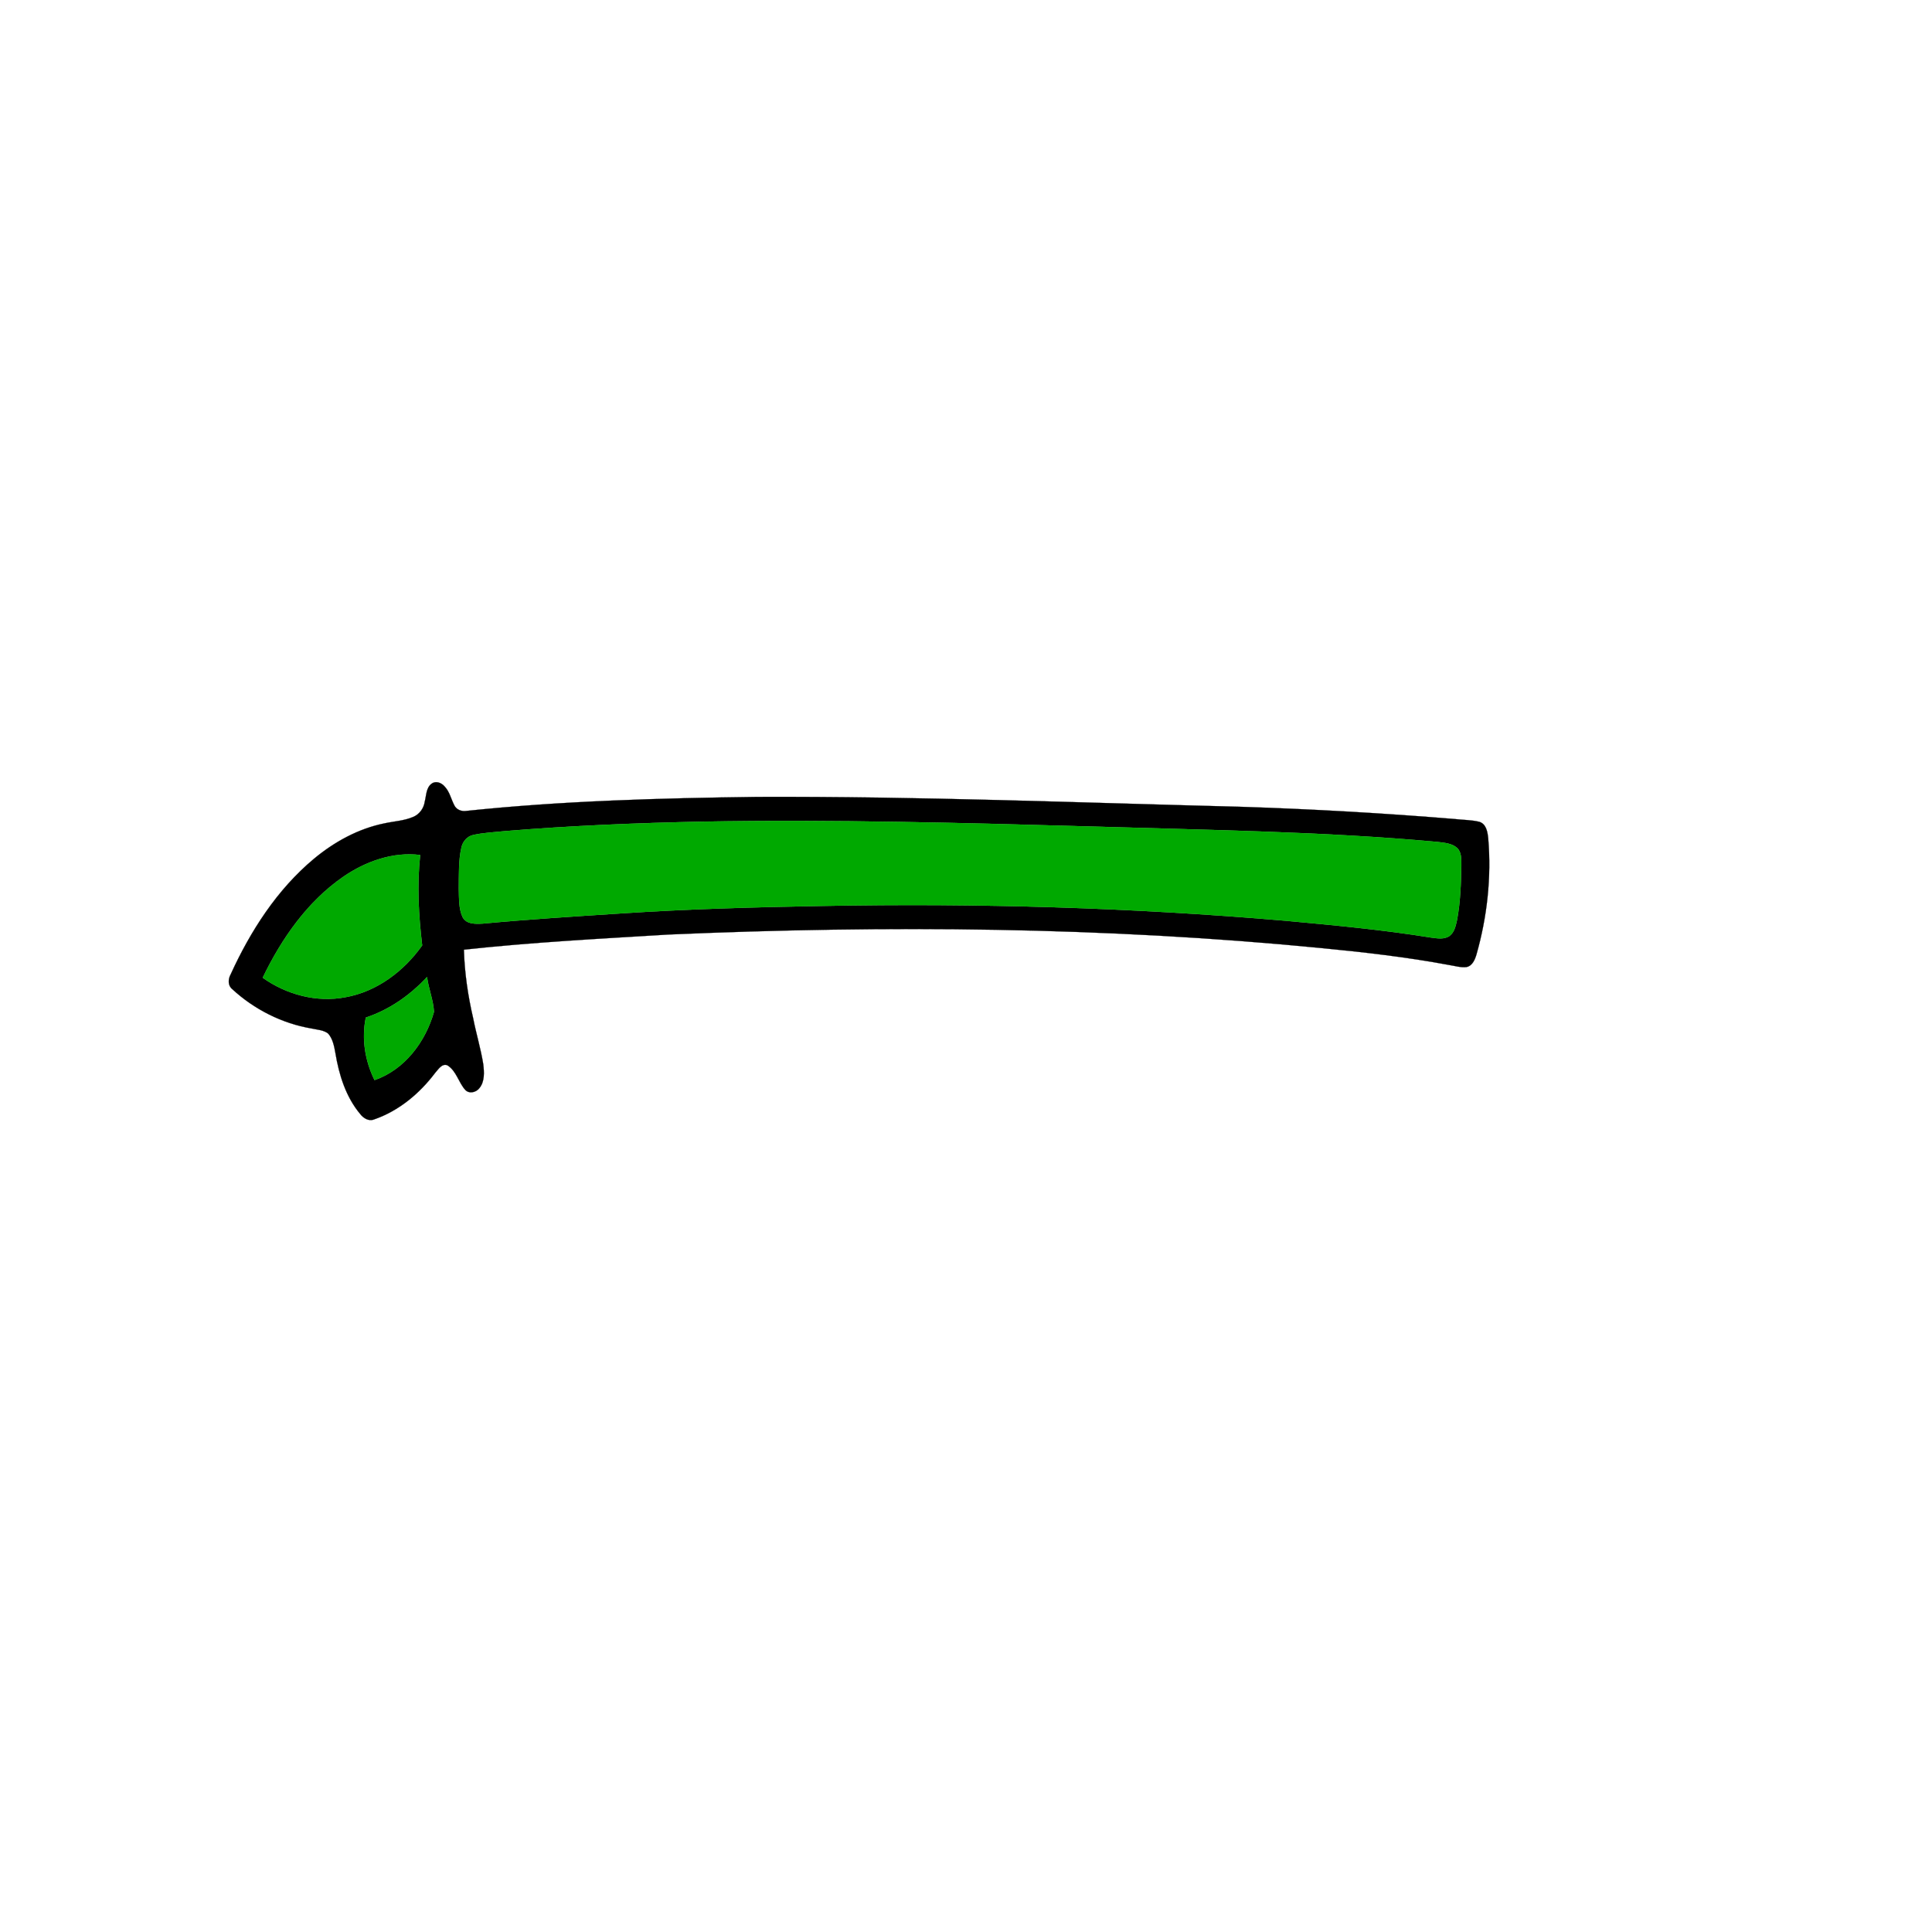
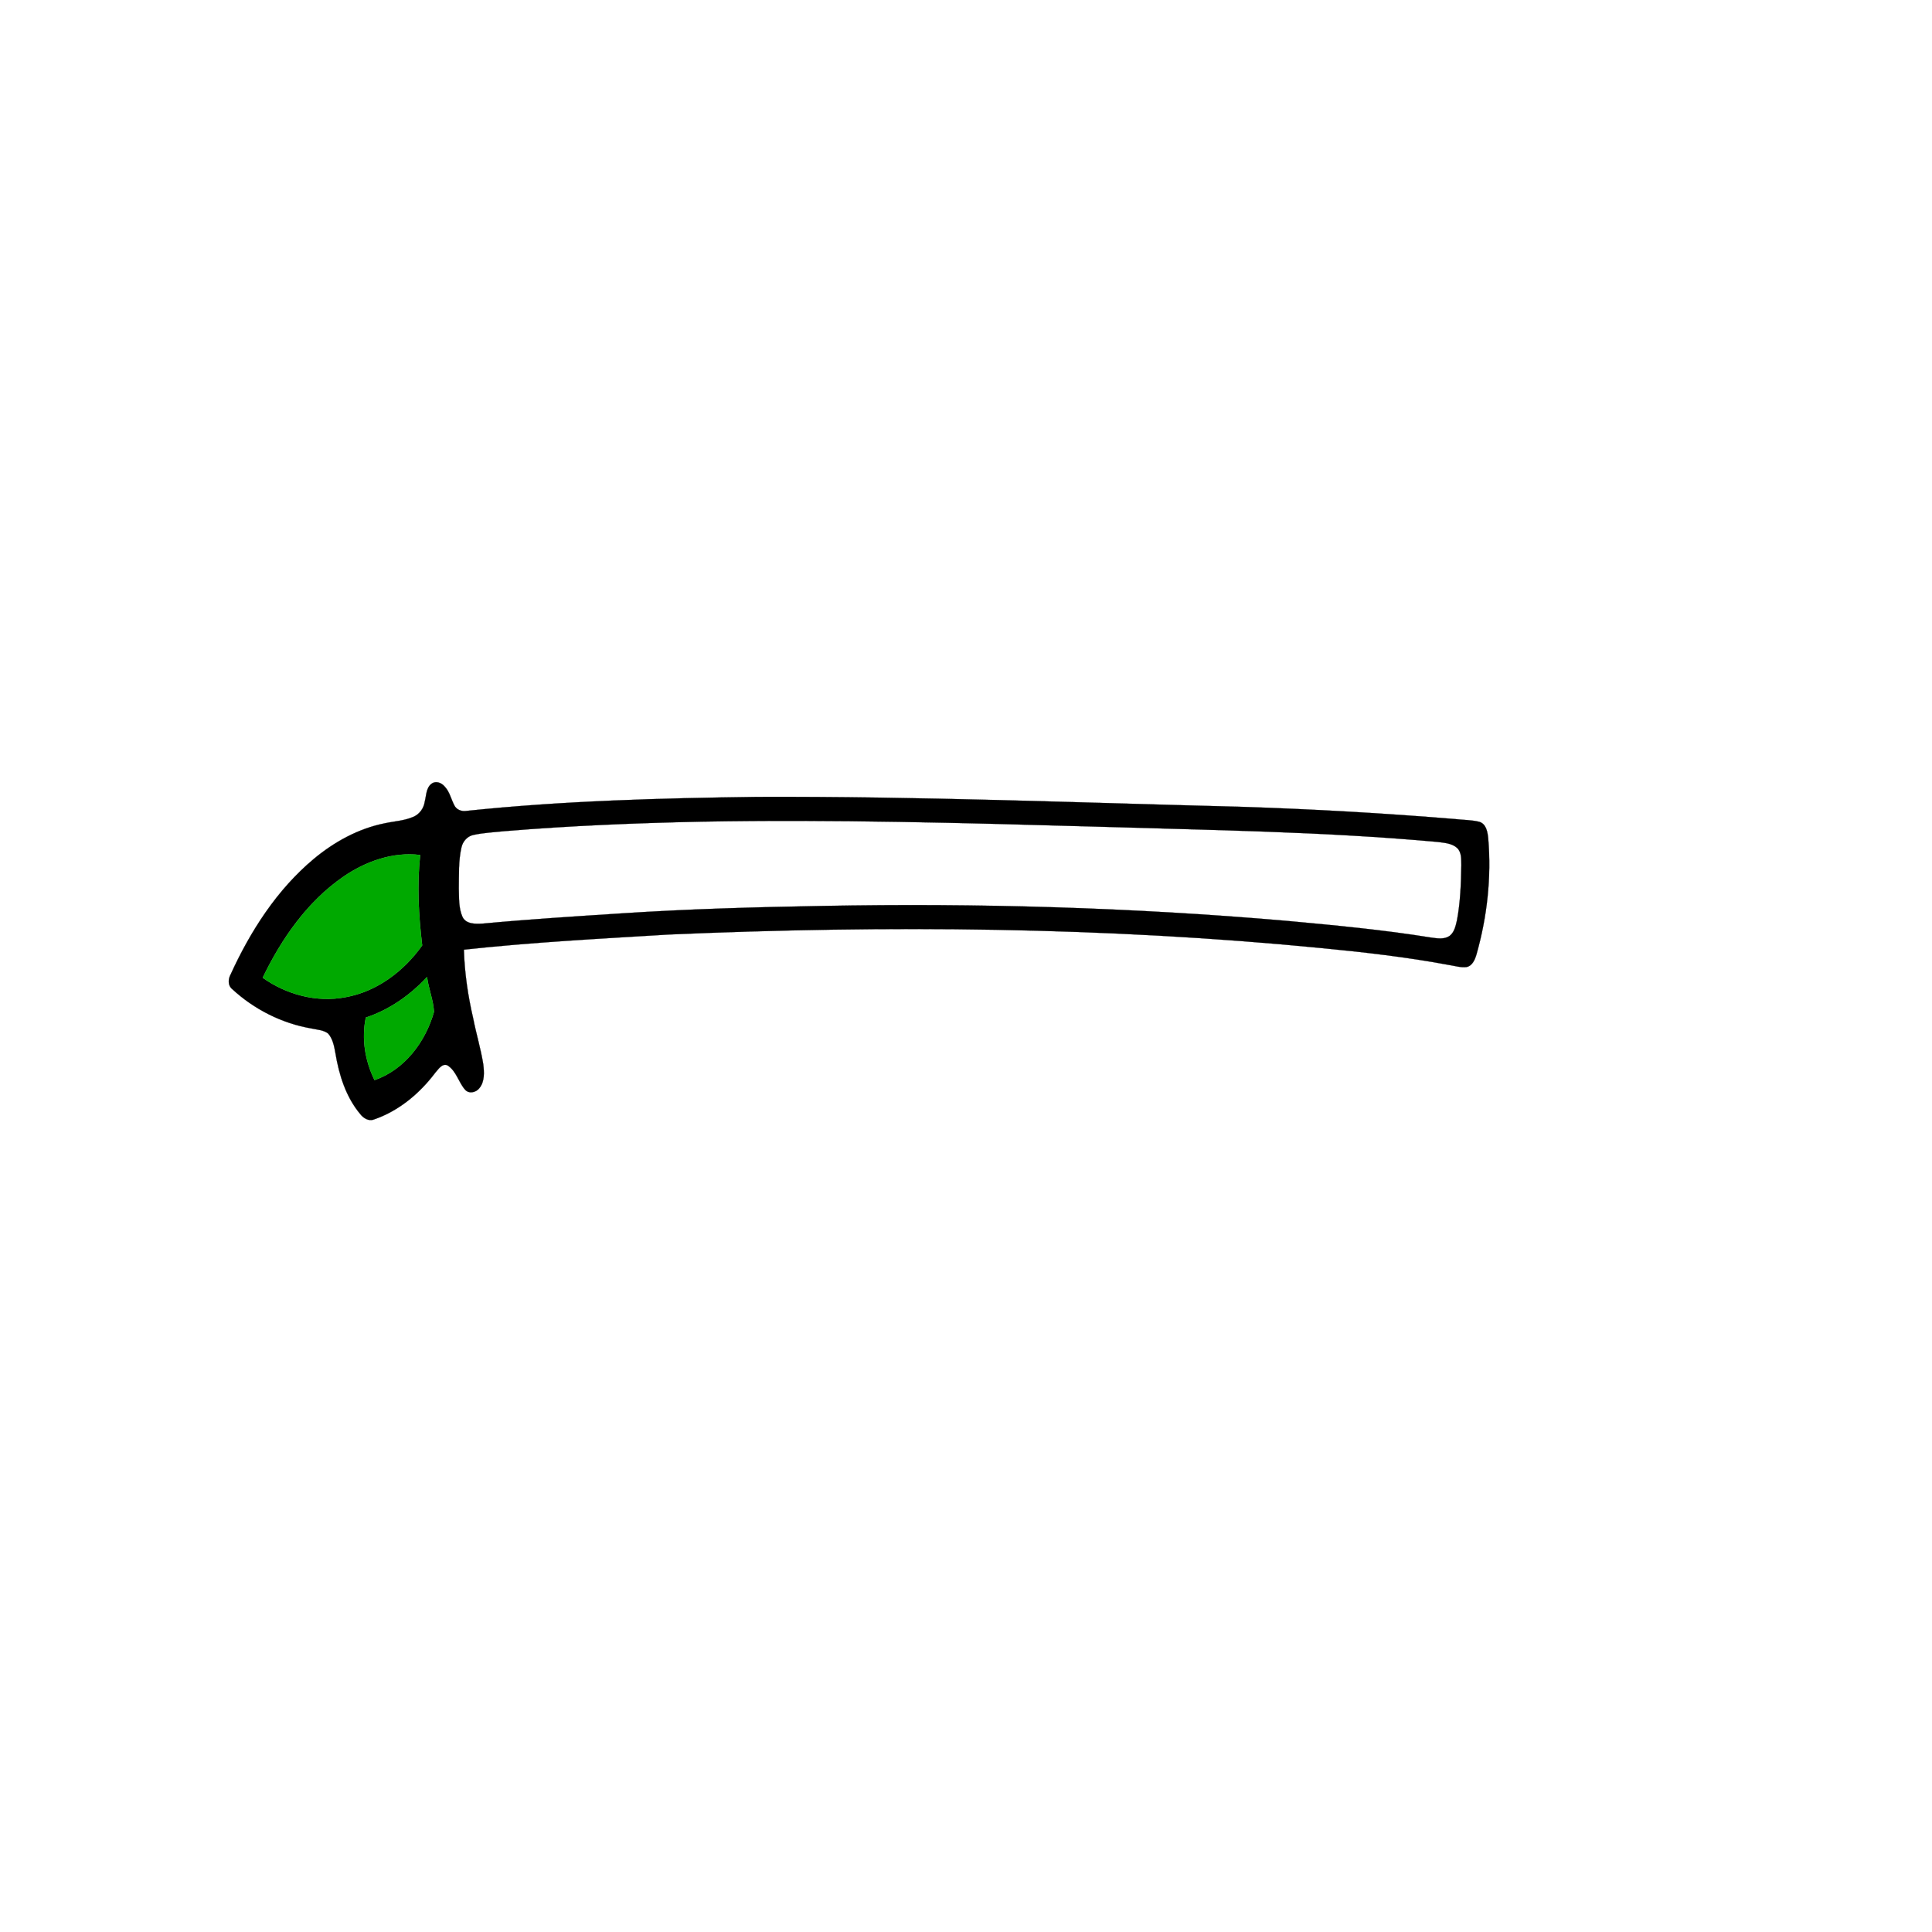
<svg xmlns="http://www.w3.org/2000/svg" width="1000pt" height="1000pt" viewBox="0 0 1000 1000" version="1.1">
  <path fill="#000000" stroke="#000000" stroke-width="0.094" opacity="1.00" d=" M 223.43 405.62 C 225.57 404.03 228.43 405.13 230.02 406.96 C 232.72 409.68 233.44 413.58 235.18 416.88 C 236.23 419.00 238.70 420.04 241.00 419.77 C 291.15 414.49 341.61 413.13 391.99 412.47 C 475.41 412.15 558.75 415.48 642.11 417.59 C 679.12 418.78 716.11 420.89 753.02 423.93 C 757.27 424.44 761.62 424.35 765.80 425.40 C 769.36 426.62 769.98 430.77 770.30 434.01 C 772.01 454.19 769.73 474.64 764.20 494.09 C 763.40 496.74 762.09 499.95 759.04 500.54 C 755.98 500.89 752.98 499.91 749.98 499.46 C 728.12 495.37 706.02 492.86 683.90 490.71 C 571.67 479.72 458.65 478.82 346.07 483.71 C 310.72 485.87 275.32 487.70 240.11 491.55 C 240.44 503.54 242.21 515.44 244.92 527.12 C 246.48 535.10 248.88 542.90 250.15 550.94 C 250.61 555.01 250.92 559.70 248.22 563.11 C 246.60 565.34 243.08 566.30 240.94 564.26 C 237.31 560.35 236.28 554.27 231.54 551.38 C 228.68 550.31 226.84 553.57 225.21 555.34 C 217.14 566.05 206.33 575.06 193.53 579.44 C 190.78 580.47 188.07 578.74 186.44 576.61 C 179.01 567.73 175.46 556.31 173.61 545.06 C 172.97 541.55 172.29 537.78 169.89 534.99 C 167.49 533.09 164.25 533.01 161.38 532.36 C 146.01 529.77 131.55 522.46 120.13 511.90 C 117.85 510.02 118.07 506.73 119.38 504.36 C 129.64 481.89 143.39 460.45 162.51 444.50 C 173.07 435.73 185.50 428.88 199.04 426.16 C 204.01 425.08 209.22 424.85 213.93 422.81 C 217.13 421.47 219.36 418.36 219.84 414.96 C 220.70 411.80 220.49 407.74 223.43 405.62 M 363.29 425.28 C 329.19 425.99 295.08 427.39 261.08 430.21 C 255.71 430.77 250.29 431.01 245.01 432.17 C 241.85 432.81 239.53 435.54 238.85 438.61 C 237.24 445.59 237.59 452.82 237.47 459.93 C 237.63 464.82 237.35 469.99 239.37 474.56 C 241.27 478.51 246.32 478.26 250.02 478.04 C 273.64 475.83 297.32 474.35 321.00 472.81 C 355.96 470.49 390.97 469.53 425.99 468.91 C 505.96 467.41 586.02 469.72 665.73 476.61 C 690.76 478.92 715.81 481.26 740.64 485.27 C 743.86 485.69 747.56 486.40 750.40 484.35 C 752.84 482.41 753.48 479.13 754.14 476.26 C 755.89 466.95 756.22 457.43 756.38 447.98 C 756.32 444.87 756.63 441.19 754.16 438.86 C 751.39 436.42 747.47 436.23 743.99 435.77 C 685.13 430.41 625.99 429.65 566.96 427.85 C 499.10 425.93 431.20 424.07 363.29 425.28 M 177.75 453.76 C 159.07 466.65 145.72 485.86 135.98 506.07 C 148.27 514.82 163.99 519.04 178.93 516.13 C 195.16 513.20 209.14 502.61 218.52 489.33 C 216.66 473.83 215.79 458.12 217.48 442.56 C 203.39 440.79 189.26 445.86 177.75 453.76 M 189.36 526.69 C 187.06 537.58 188.95 549.12 193.86 559.05 C 209.46 553.68 220.29 539.17 224.63 523.71 C 224.29 517.61 221.80 511.77 221.03 505.69 C 212.34 515.07 201.57 522.65 189.36 526.69 Z" />
-   <path fill="#00a900" stroke="#00a900" stroke-width="0.094" opacity="1.00" d=" M 363.29 425.28 C 431.20 424.07 499.10 425.93 566.96 427.85 C 625.99 429.65 685.13 430.41 743.99 435.77 C 747.47 436.23 751.39 436.42 754.16 438.86 C 756.63 441.19 756.32 444.87 756.38 447.98 C 756.22 457.43 755.89 466.95 754.14 476.26 C 753.48 479.13 752.84 482.41 750.40 484.35 C 747.56 486.40 743.86 485.69 740.64 485.27 C 715.81 481.26 690.76 478.92 665.73 476.61 C 586.02 469.72 505.96 467.41 425.99 468.91 C 390.97 469.53 355.96 470.49 321.00 472.81 C 297.32 474.35 273.64 475.83 250.02 478.04 C 246.32 478.26 241.27 478.51 239.37 474.56 C 237.35 469.99 237.63 464.82 237.47 459.93 C 237.59 452.82 237.24 445.59 238.85 438.61 C 239.53 435.54 241.85 432.81 245.01 432.17 C 250.29 431.01 255.71 430.77 261.08 430.21 C 295.08 427.39 329.19 425.99 363.29 425.28 Z" />
  <path fill="#00a900" stroke="#00a900" stroke-width="0.094" opacity="1.00" d=" M 177.75 453.76 C 189.26 445.86 203.39 440.79 217.48 442.56 C 215.79 458.12 216.66 473.83 218.52 489.33 C 209.14 502.61 195.16 513.20 178.93 516.13 C 163.99 519.04 148.27 514.82 135.98 506.07 C 145.72 485.86 159.07 466.65 177.75 453.76 Z" />
  <path fill="#00a900" stroke="#00a900" stroke-width="0.094" opacity="1.00" d=" M 189.36 526.69 C 201.57 522.65 212.34 515.07 221.03 505.69 C 221.80 511.77 224.29 517.61 224.63 523.71 C 220.29 539.17 209.46 553.68 193.86 559.05 C 188.95 549.12 187.06 537.58 189.36 526.69 Z" />
</svg>